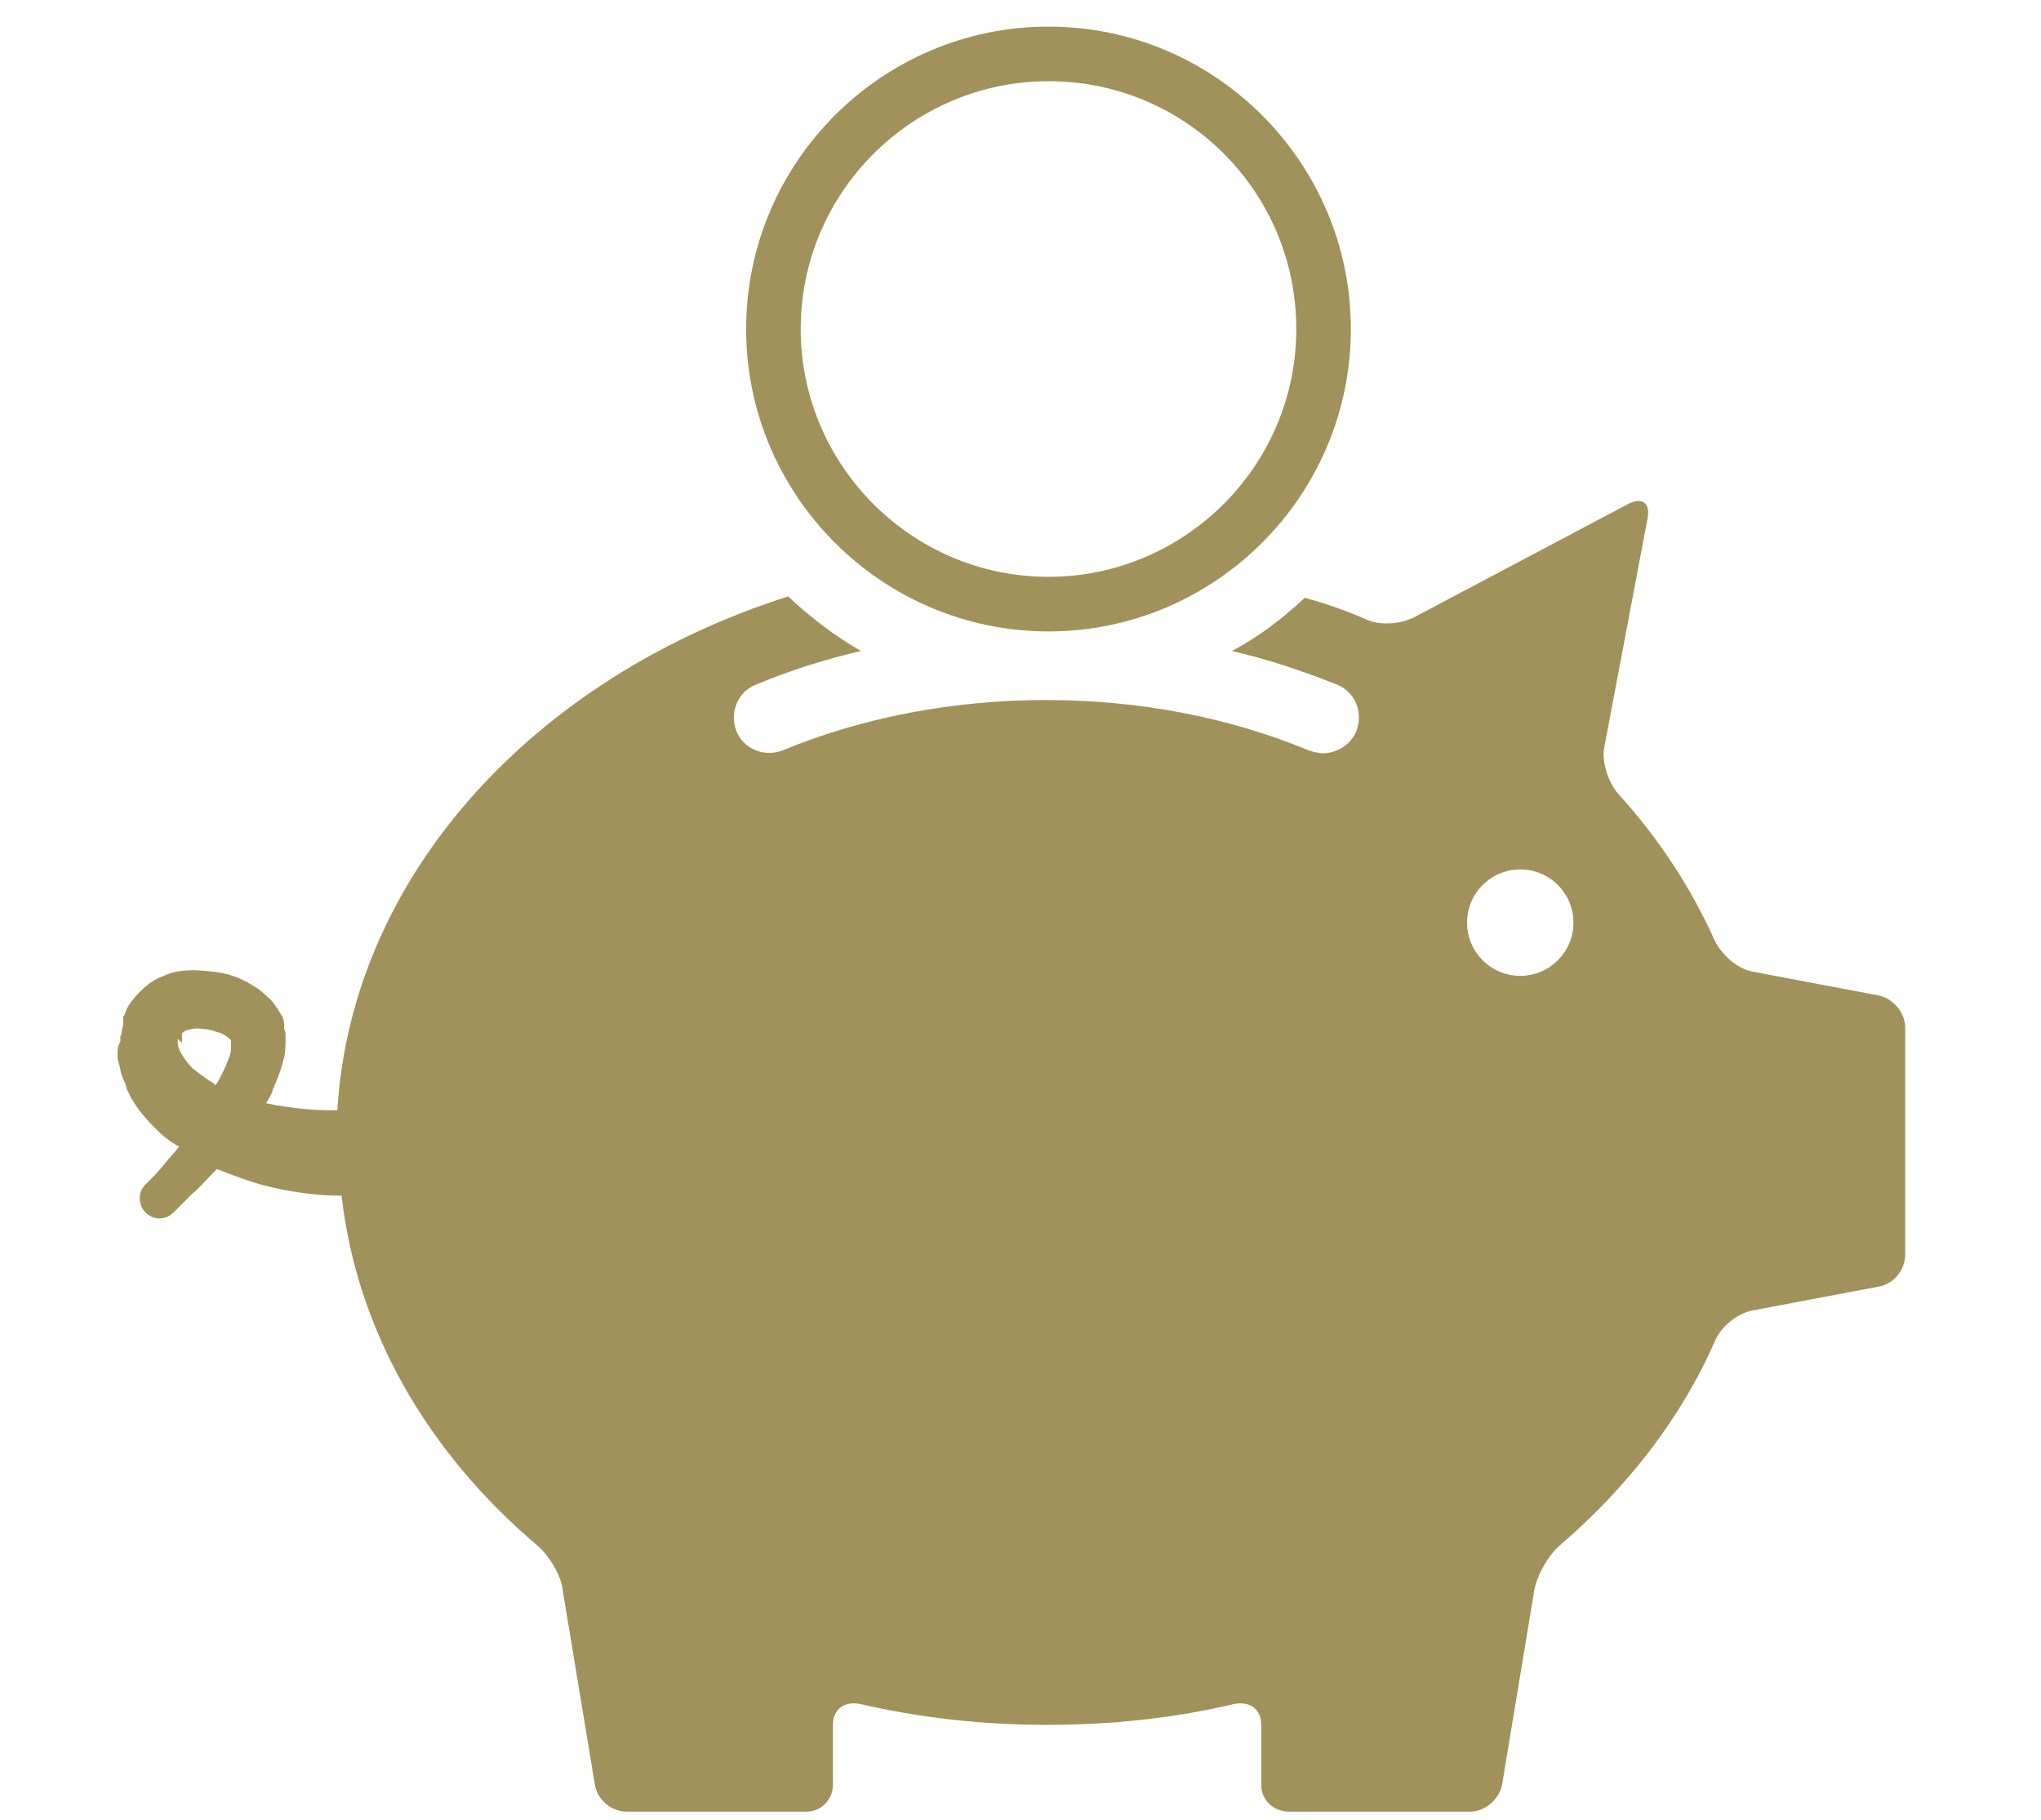
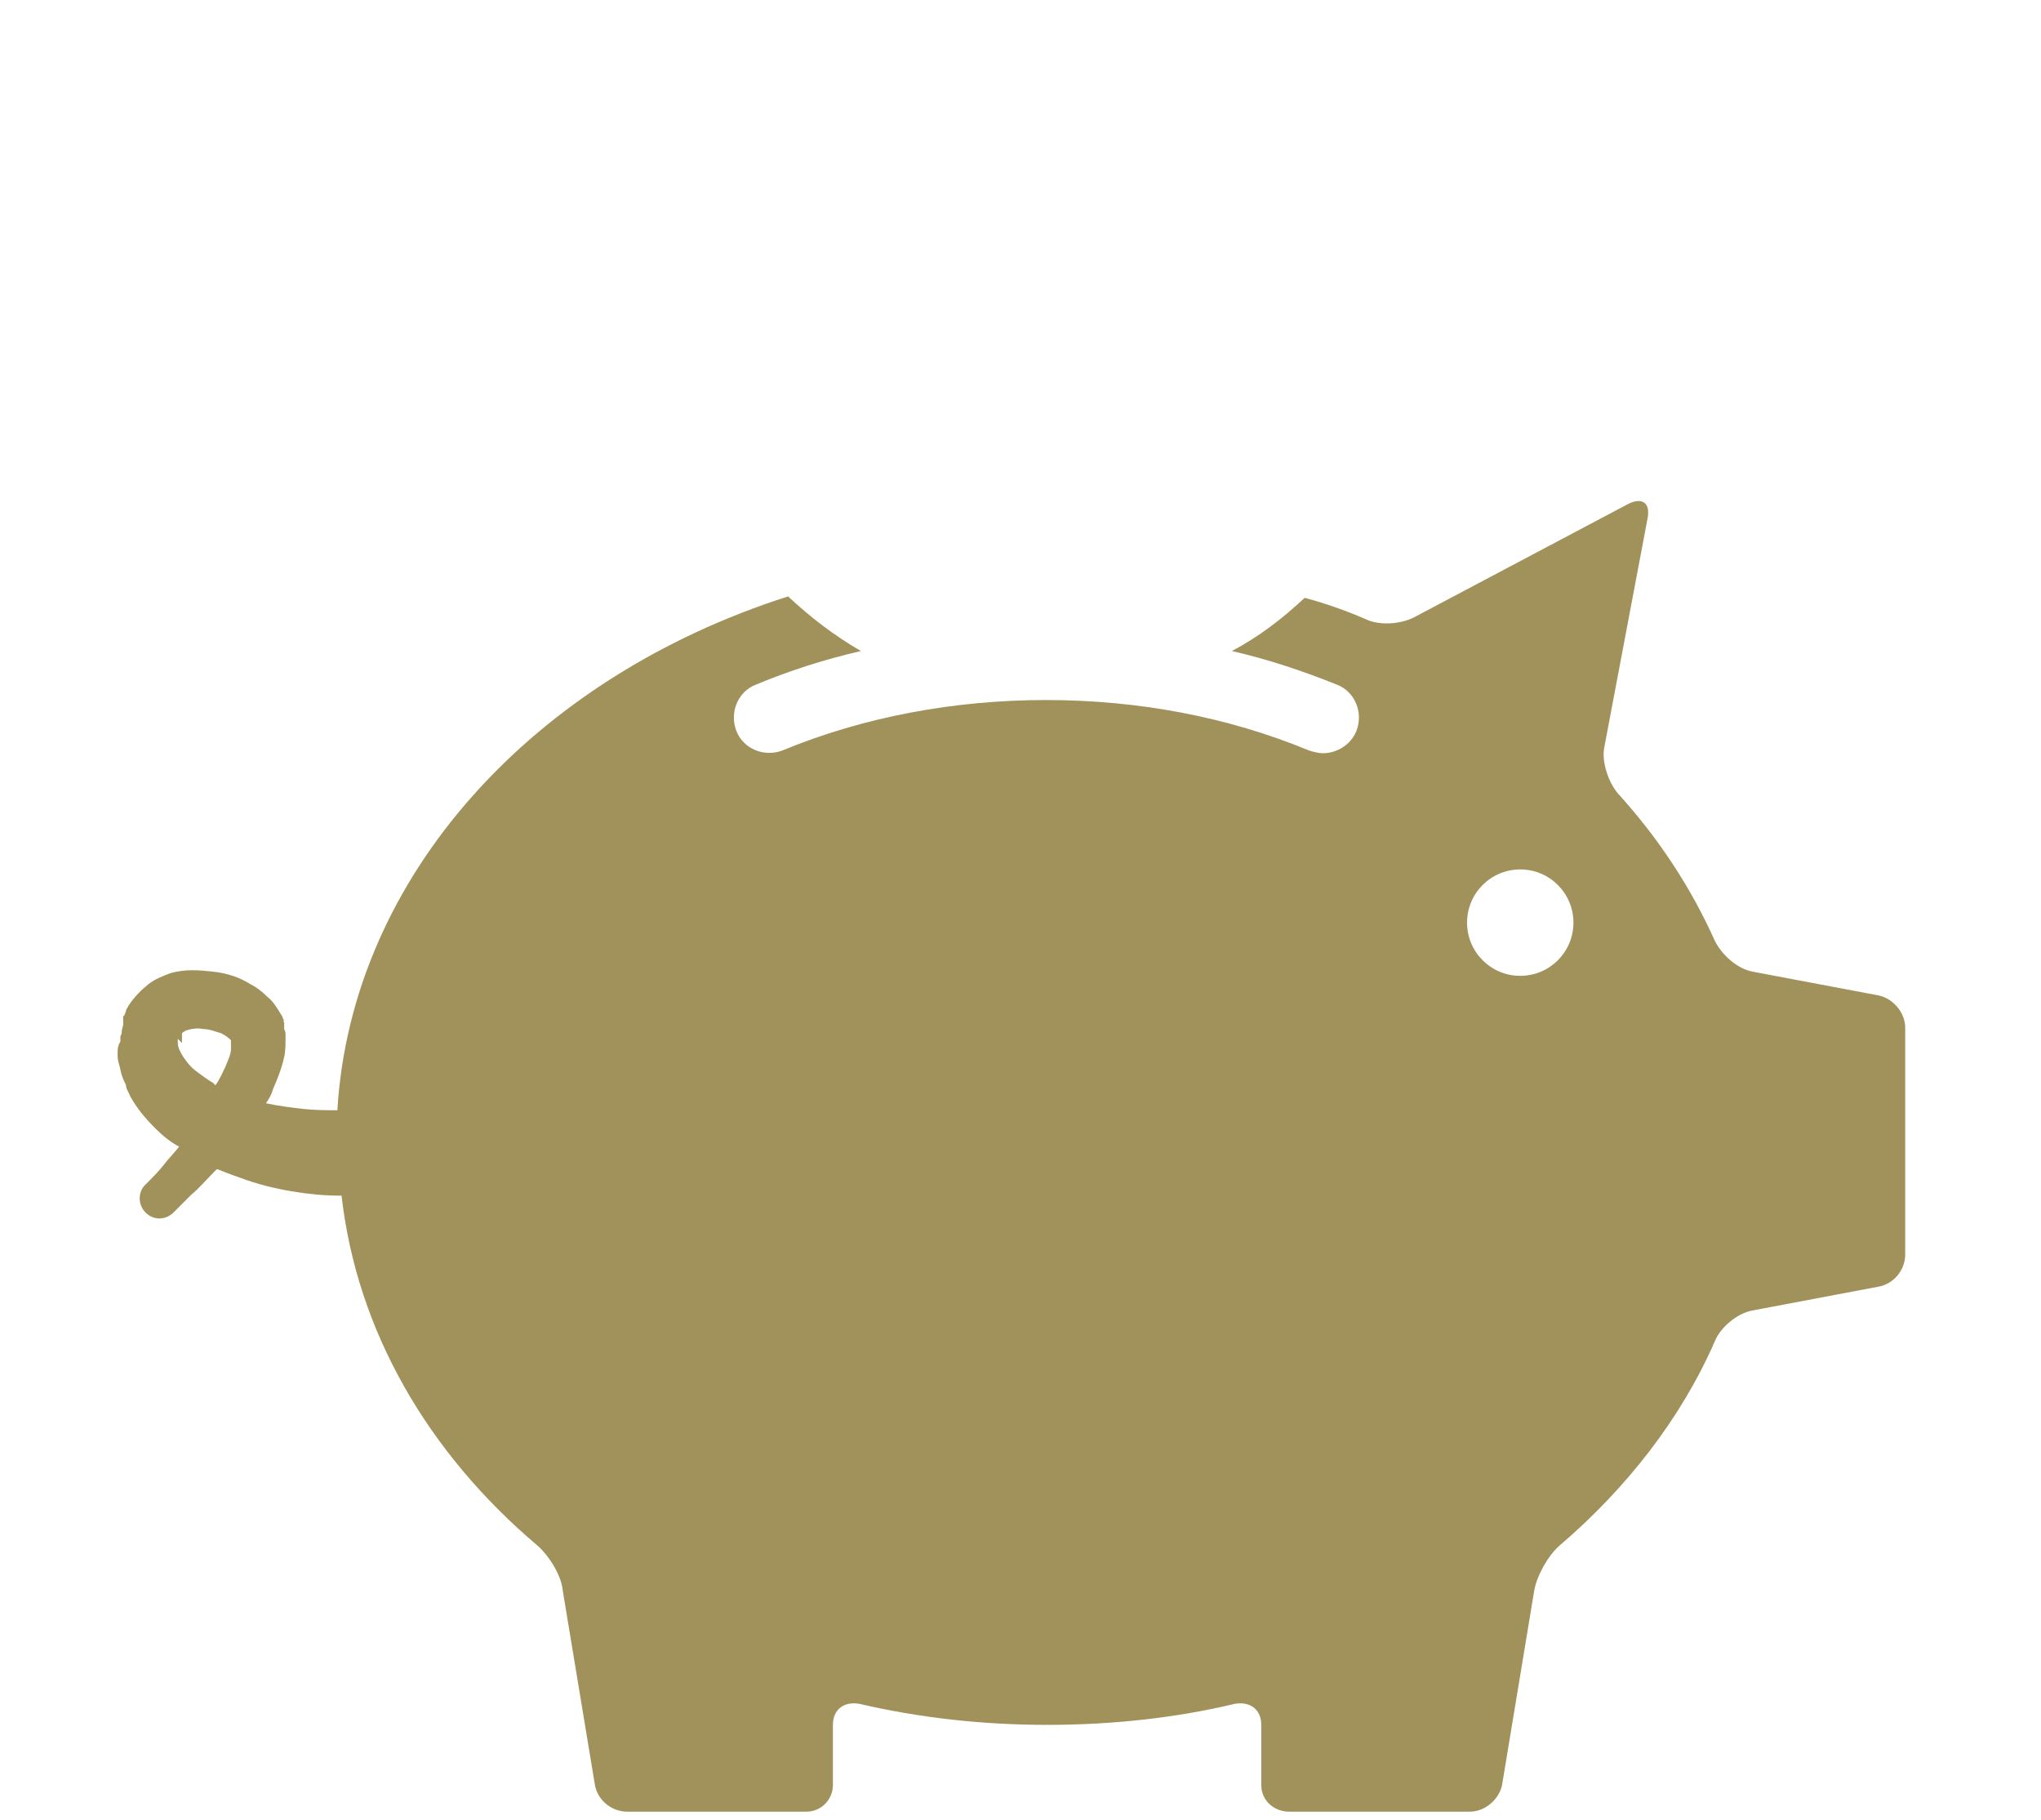
<svg xmlns="http://www.w3.org/2000/svg" version="1.1" id="Réteg_1" x="0px" y="0px" viewBox="0 0 145.8 130" style="enable-background:new 0 0 145.8 130;" xml:space="preserve">
  <style type="text/css">
	.st0{fill:#A1925B;}
</style>
  <path class="st0" d="M8.4,75.2c0,0.3,0,0.5,0.1,0.8c0.1,0.3,0.1,0.5,0.2,0.8c0.1,0.3,0.2,0.5,0.3,0.7C9,77.8,9.2,78,9.3,78.3  c0.5,0.9,1.1,1.6,1.8,2.3c0.5,0.5,1.1,1,1.7,1.3c-0.4,0.5-0.8,0.9-1.1,1.3c-0.4,0.5-0.8,0.9-1,1.1c-0.1,0.1-0.2,0.2-0.3,0.3  c-0.1,0.1-0.1,0.1-0.1,0.1c-0.5,0.6-0.4,1.5,0.2,2c0.6,0.5,1.4,0.4,1.9-0.1l0,0c0,0,0.1-0.1,0.3-0.3c0.2-0.2,0.6-0.6,1-1  c0.5-0.4,1-1,1.6-1.6c0.1-0.1,0.1-0.1,0.2-0.2c0.5,0.2,1,0.4,1.6,0.6c1.3,0.5,2.6,0.8,3.8,1c1.2,0.2,2.3,0.3,3.4,0.3  c0,0,0.1,0,0.1,0c1.1,9.7,6.2,18.4,14,25c0.8,0.7,1.7,2.1,1.8,3.2l2.3,13.9c0.2,1.1,1.2,1.9,2.3,1.9h12.8c1.1,0,1.9-0.9,1.9-1.9  v-4.3c0-1.1,0.8-1.7,1.9-1.5c4.3,1,8.8,1.5,13.4,1.5c4.7,0,9.2-0.5,13.4-1.5c1.1-0.2,1.9,0.4,1.9,1.5v4.3c0,1.1,0.9,1.9,2,1.9H105  c1.1,0,2.1-0.9,2.3-1.9l2.3-13.9c0.2-1.1,1-2.5,1.8-3.2c4.8-4.1,8.7-9.1,11.1-14.6c0.4-1,1.6-2,2.7-2.2l9-1.7  c1.1-0.2,1.9-1.2,1.9-2.3V73.4c0-1.1-0.9-2.1-1.9-2.3l-9-1.7c-1.1-0.2-2.2-1.2-2.7-2.2c-1.7-3.8-4-7.3-6.9-10.5  c-0.7-0.8-1.2-2.3-1-3.3l3.1-16.4c0.2-1.1-0.4-1.5-1.4-1l-15.3,8.1c-1,0.5-2.5,0.6-3.5,0.1c-1.4-0.6-2.8-1.1-4.3-1.5  c-1.6,1.5-3.3,2.8-5.2,3.8c2.6,0.6,5,1.4,7.5,2.4c1.3,0.5,1.9,2,1.4,3.3c-0.4,1-1.4,1.6-2.4,1.6c-0.3,0-0.7-0.1-1-0.2  c-5.8-2.4-12.2-3.6-18.8-3.6c-6.5,0-13,1.2-18.8,3.6c-1.3,0.5-2.8-0.1-3.3-1.4c-0.5-1.3,0.1-2.8,1.4-3.3c2.4-1,4.9-1.8,7.5-2.4  c-1.9-1.1-3.6-2.4-5.2-3.9c-18.2,5.8-31.2,20-32.2,36.7c0,0,0,0,0,0c-0.7,0-1.6,0-2.5-0.1c-0.8-0.1-1.7-0.2-2.6-0.4  c0.2-0.3,0.4-0.6,0.5-1c0.3-0.7,0.6-1.4,0.8-2.3c0.1-0.4,0.1-1,0.1-1.5c0-0.2,0-0.3-0.1-0.5l0-0.2l0-0.1l0-0.1l0-0.1l0,0  c0,0.1-0.1-0.1,0-0.1l0,0c-0.1-0.1-0.1-0.3-0.2-0.4c-0.3-0.5-0.6-1-1-1.3c-0.4-0.4-0.8-0.7-1.2-0.9c-0.8-0.5-1.7-0.8-2.7-0.9  c-0.9-0.1-1.9-0.2-3,0.1c-0.5,0.2-1.1,0.4-1.6,0.8c-0.5,0.4-1,0.9-1.4,1.5C9.1,72,9,72.1,9,72.2c0,0.1-0.1,0.2-0.1,0.3l-0.1,0.1  l0,0.1l0,0.1l0,0.1l0,0c0-0.1,0,0.2,0,0.1l0,0l0,0.2l-0.1,0.4c0,0.1,0,0.3-0.1,0.4l0,0.4C8.4,74.7,8.4,75,8.4,75.2 M104.8,65.9  c0-2.1,1.7-3.8,3.8-3.8s3.8,1.7,3.8,3.8s-1.7,3.8-3.8,3.8S104.8,68,104.8,65.9 M16.6,74.5C16.6,74.4,16.6,74.4,16.6,74.5L16.6,74.5z   M13,74.5l0-0.2l0-0.2l0-0.1v0c0,0,0,0.1,0,0.1l0,0l0-0.1l0-0.1c0,0,0,0,0,0c0,0,0,0,0,0c0,0,0,0,0,0c0,0,0-0.1,0-0.1  c0,0,0.1-0.1,0.3-0.2c0.3-0.1,0.8-0.2,1.2-0.1c0.5,0,0.9,0.2,1.3,0.3c0.4,0.2,0.6,0.4,0.7,0.5c0,0,0,0,0,0l0,0c0,0,0,0,0-0.1l0,0  l0,0.1l0,0.1c0,0,0,0,0,0c0,0,0,0,0,0c0,0.1,0,0.3,0,0.5c0,0.4-0.2,0.8-0.4,1.3c-0.2,0.4-0.4,0.9-0.7,1.3c0,0-0.1,0-0.1-0.1  c-0.5-0.3-0.9-0.6-1.3-0.9c-0.4-0.3-0.7-0.7-0.9-1c-0.2-0.3-0.4-0.7-0.4-1c0-0.1,0-0.2,0-0.3L13,74.5z" />
-   <path class="st0" d="M96.5,23.5c0-11.9-9.7-21.6-21.6-21.6c-11.9,0-21.6,9.7-21.6,21.6c0,11.9,9.7,21.6,21.6,21.6  C86.8,45.1,96.5,35.4,96.5,23.5 M92.6,23.5c0,9.8-8,17.7-17.7,17.7c-9.8,0-17.7-8-17.7-17.7c0-9.8,8-17.7,17.7-17.7  C84.7,5.8,92.6,13.7,92.6,23.5" />
</svg>